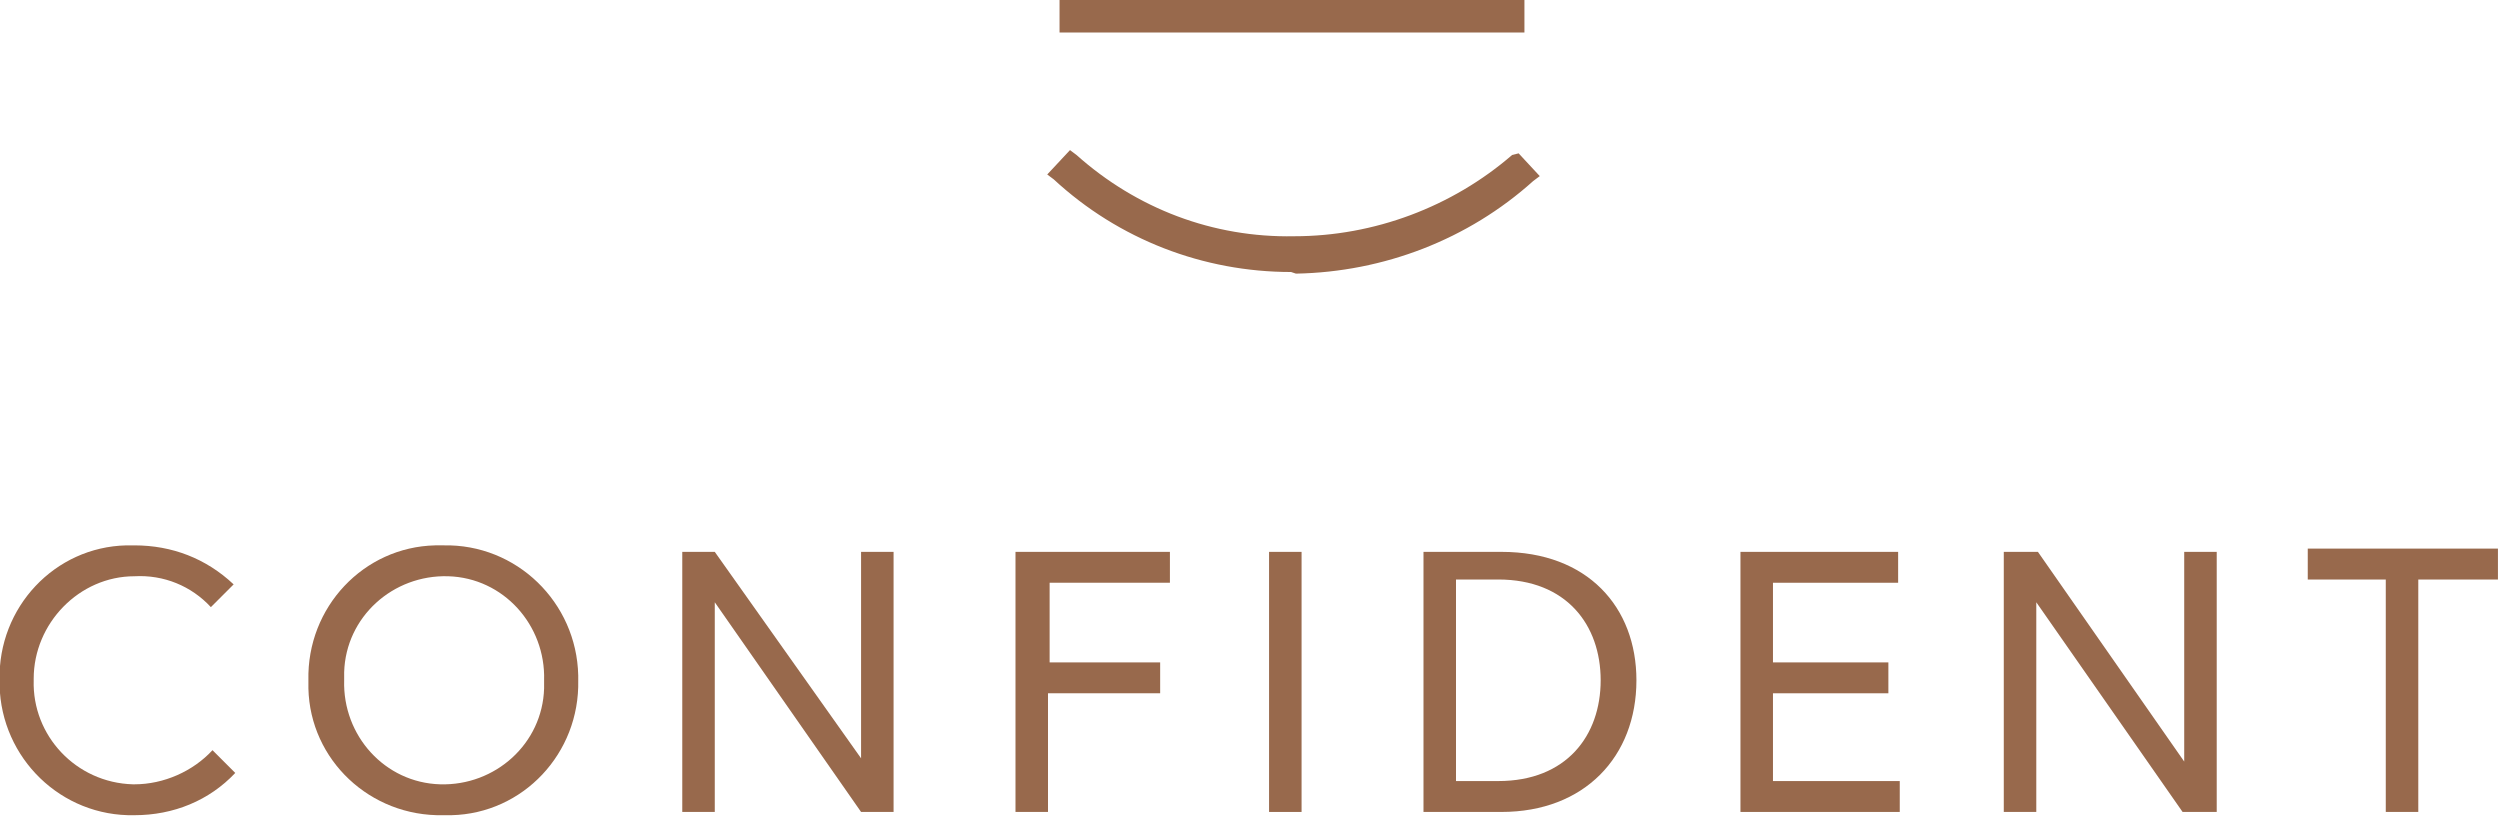
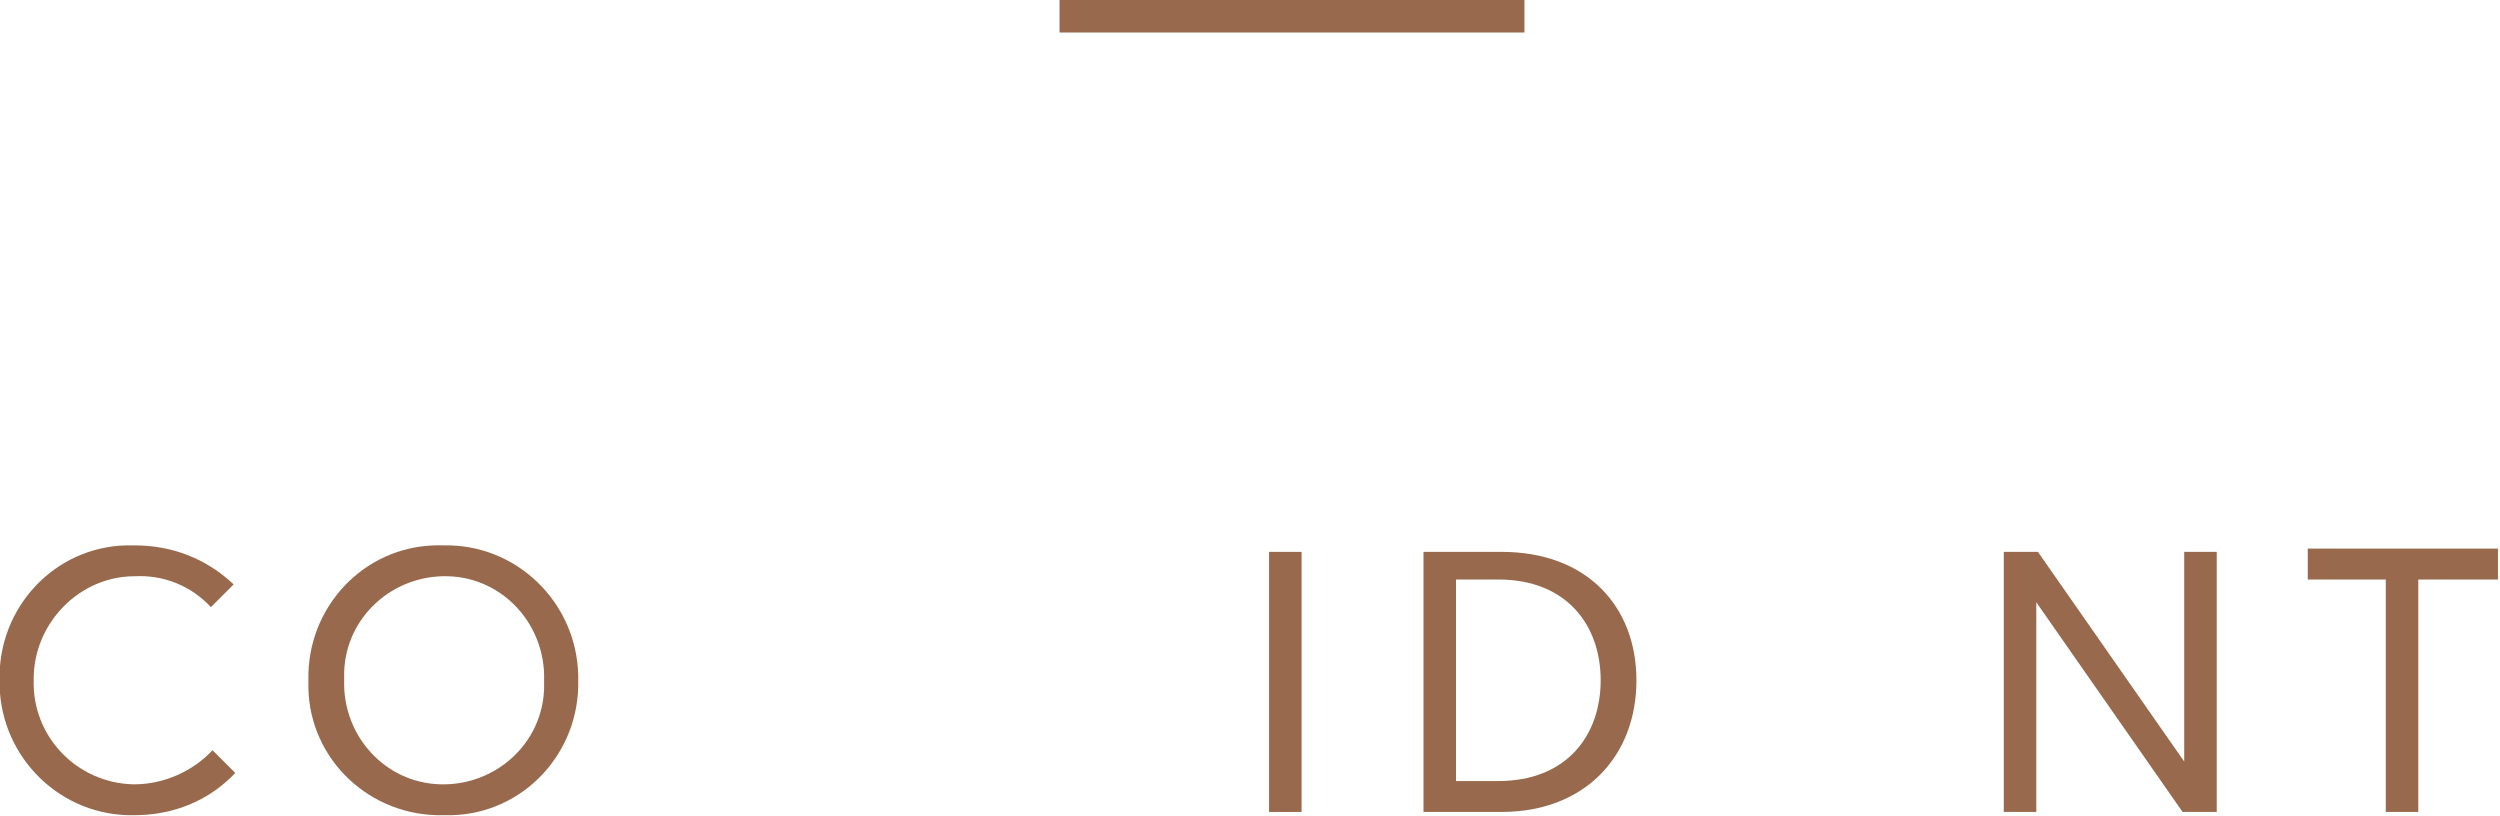
<svg xmlns="http://www.w3.org/2000/svg" version="1.1" id="Layer_1" x="0px" y="0px" width="153.8px" height="50.2px" viewBox="0 0 153.8 50.2" style="enable-background:new 0 0 153.8 50.2;" xml:space="preserve">
  <style type="text/css">
	.st0{fill:#98694C;}
</style>
  <g id="Logo_CFD" transform="translate(883.073 32.8)">
    <g id="グループ化_3" transform="translate(64.453)">
      <g id="グループ化_1" transform="translate(0 9.334)">
-         <path id="パス_1" class="st0" d="M-868.1-25.4c-5.4,0-10.6-2-14.6-5.7l-0.4-0.3l1.4-1.5l0.4,0.3c3.7,3.3,8.4,5.1,13.4,5     c4.9,0,9.7-1.8,13.4-5l0.4-0.1l1.3,1.4l-0.4,0.3c-4,3.6-9.2,5.6-14.6,5.7L-868.1-25.4L-868.1-25.4z" />
-       </g>
+         </g>
      <g id="グループ化_2" transform="translate(0.757)">
        <rect id="長方形_1" x="-883.1" y="-32.8" class="st0" width="28.6" height="2" />
      </g>
    </g>
    <g id="グループ化_4" transform="translate(0 33.551)">
      <path id="パス_2" class="st0" d="M-870.1-29c-1.2-1.3-2.9-2-4.7-1.9c-3.4,0-6.2,2.9-6.2,6.3c0,0,0,0.1,0,0.1    c-0.1,3.4,2.6,6.3,6.1,6.4c0,0,0.1,0,0.1,0c1.8,0,3.6-0.8,4.8-2.1l1.4,1.4c-1.6,1.7-3.8,2.6-6.2,2.6c-4.5,0.1-8.2-3.5-8.3-8    c0-0.1,0-0.2,0-0.3c-0.1-4.5,3.4-8.2,7.8-8.3c0.2,0,0.3,0,0.5,0c2.3,0,4.4,0.8,6.1,2.4L-870.1-29z" />
      <path id="パス_3" class="st0" d="M-847.5-24.5c0.1,4.5-3.4,8.2-7.8,8.3c-0.2,0-0.3,0-0.5,0c-4.5,0.1-8.2-3.4-8.3-7.8    c0-0.2,0-0.3,0-0.5c-0.1-4.5,3.4-8.2,7.8-8.3c0.2,0,0.3,0,0.5,0c4.5-0.1,8.2,3.5,8.3,8C-847.5-24.7-847.5-24.6-847.5-24.5z     M-849.6-24.5c0.1-3.4-2.5-6.3-5.9-6.4c-3.4-0.1-6.3,2.5-6.4,5.9c0,0.2,0,0.3,0,0.5c-0.1,3.4,2.5,6.3,5.9,6.4s6.3-2.5,6.4-5.9    C-849.6-24.2-849.6-24.3-849.6-24.5z" />
-       <path id="パス_4" class="st0" d="M-839.1-32.4l9,12.7v-12.7h2v16h-2l-9-12.9v12.9h-2v-16H-839.1z" />
-       <path id="パス_5" class="st0" d="M-818.6-25.6h6.9v1.9h-6.9v7.3h-2v-16h9.5v1.9h-7.4V-25.6z" />
      <path id="パス_6" class="st0" d="M-805-32.4h2v16h-2V-32.4z" />
      <path id="パス_7" class="st0" d="M-782.4-24.5c0,4.7-3.2,8.1-8.3,8.1h-4.8v-16h4.8C-785.4-32.4-782.4-29-782.4-24.5z     M-784.6-24.5c0-3.4-2.1-6.2-6.3-6.2h-2.6v12.4h2.6C-786.7-18.3-784.6-21.1-784.6-24.5L-784.6-24.5z" />
-       <path id="パス_8" class="st0" d="M-774-25.6h7.1v1.9h-7.1v5.4h7.8v1.9h-9.8v-16h9.7v1.9h-7.7V-25.6z" />
      <path id="パス_9" class="st0" d="M-757.7-32.4l9,12.9v-12.9h2v16h-2.1l-9-12.9v12.9h-2v-16H-757.7z" />
      <path id="パス_10" class="st0" d="M-736.3-30.7h-4.8v-1.9h11.7v1.9h-4.9v14.3h-2V-30.7z" />
    </g>
  </g>
</svg>